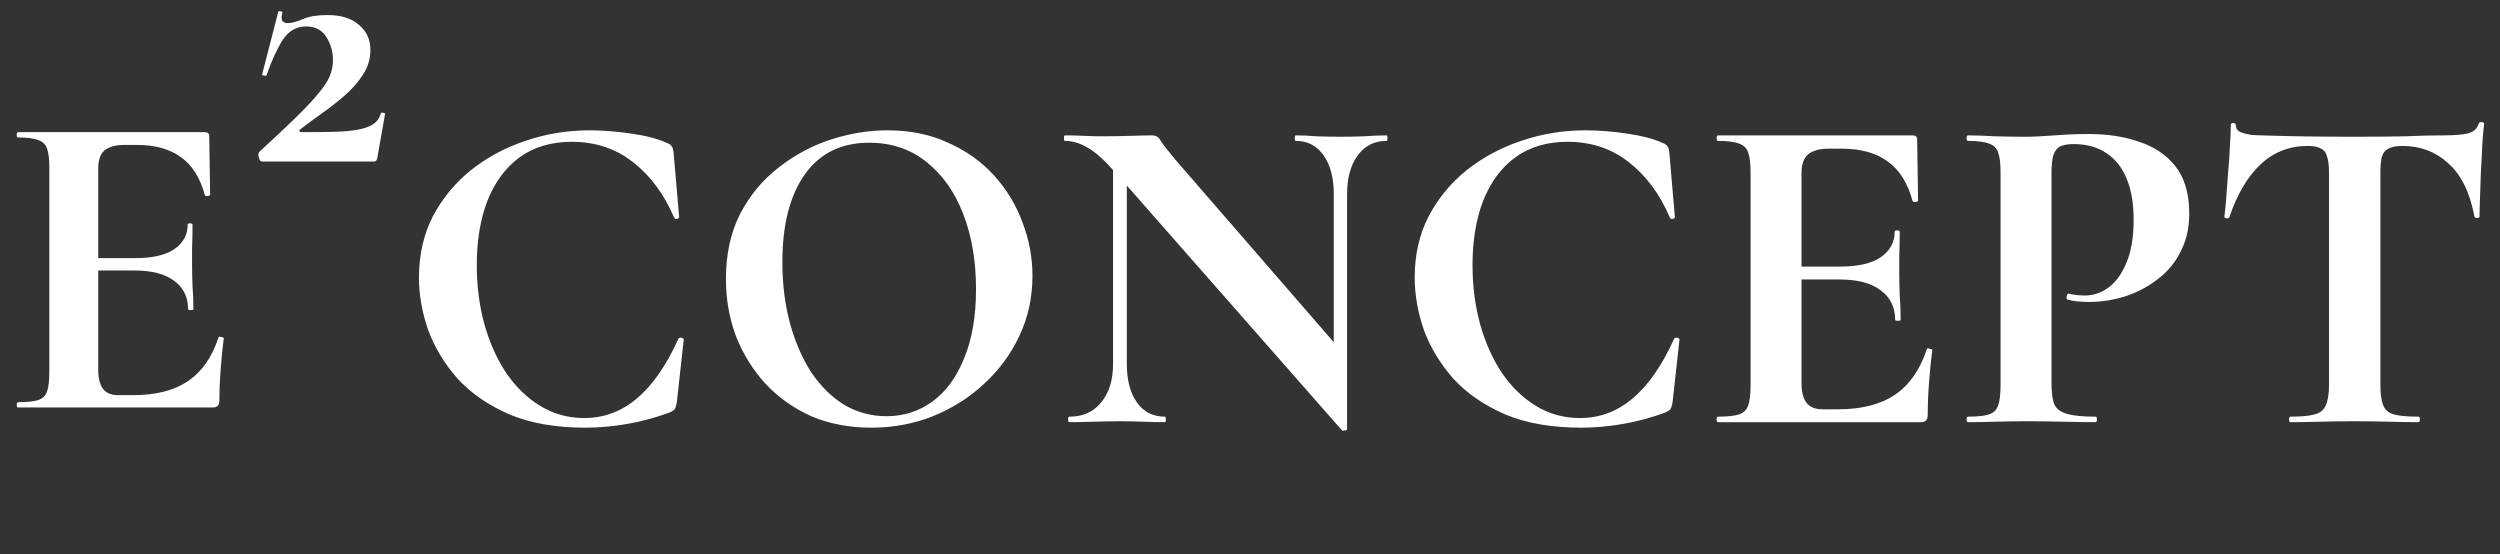
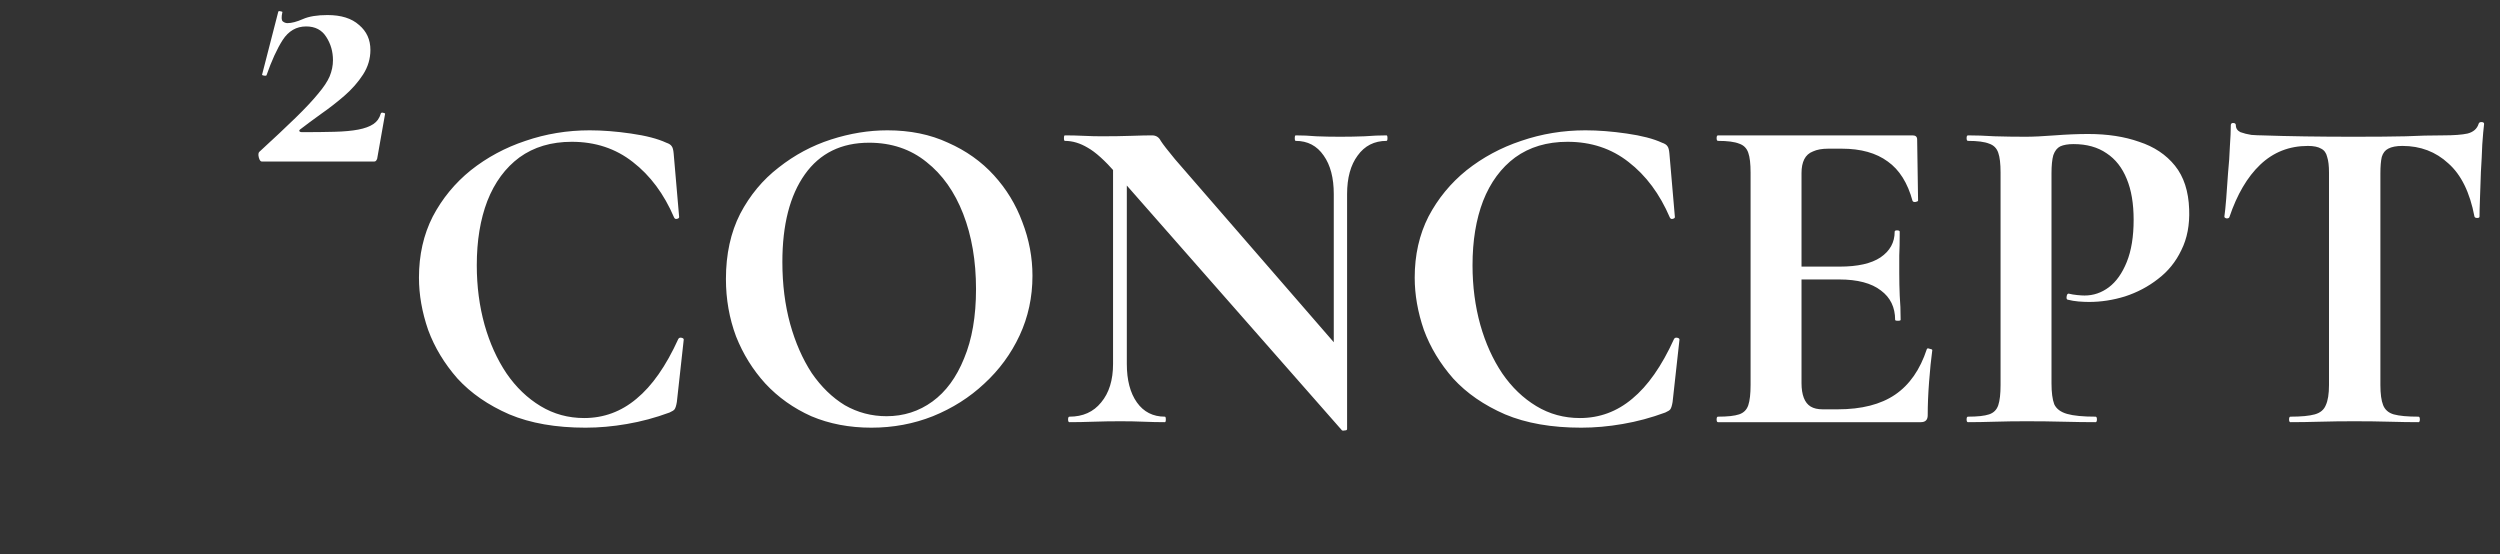
<svg xmlns="http://www.w3.org/2000/svg" width="681" height="151" viewBox="0 0 681 151" fill="none">
  <rect x="0" y="0" width="681" height="151" fill="#333333" stroke="none" />
-   <path d="M57.96 111H4.92C4.68 111 4.56 110.76 4.56 110.28C4.56 109.8 4.68 109.56 4.92 109.56C7.4 109.56 9.24 109.36 10.44 108.96C11.64 108.56 12.44 107.76 12.84 106.56C13.24 105.36 13.44 103.6 13.44 101.28V45.72C13.44 43.4 13.24 41.68 12.84 40.56C12.44 39.36 11.64 38.56 10.44 38.16C9.24 37.68 7.4 37.44 4.92 37.44C4.68 37.44 4.56 37.2 4.56 36.72C4.56 36.24 4.68 36 4.92 36H55.8C56.6 36 57 36.36 57 37.08L57.24 53.04C57.24 53.2 57.04 53.32 56.64 53.4C56.24 53.48 55.96 53.4 55.8 53.16C54.52 48.44 52.36 45 49.32 42.84C46.28 40.6 42.28 39.48 37.32 39.48H33.72C32.12 39.48 30.8 39.72 29.76 40.2C28.72 40.6 27.96 41.28 27.48 42.24C27 43.2 26.76 44.4 26.76 45.84V100.8C26.76 102.32 26.96 103.6 27.36 104.64C27.76 105.68 28.36 106.44 29.16 106.92C29.96 107.4 31 107.64 32.28 107.64H36.24C42.48 107.64 47.48 106.36 51.24 103.8C55 101.24 57.76 97.28 59.52 91.92C59.6 91.68 59.84 91.64 60.24 91.8C60.72 91.88 60.96 92 60.96 92.16C60.64 94.48 60.36 97.24 60.12 100.44C59.88 103.56 59.76 106.48 59.76 109.2C59.76 110.4 59.16 111 57.96 111ZM51.24 84.24C51.24 80.96 50 78.4 47.52 76.56C45.04 74.64 41.4 73.68 36.6 73.68H20.4V70.32H36.72C41.44 70.32 45 69.52 47.4 67.92C49.88 66.24 51.12 64 51.12 61.2C51.12 60.96 51.32 60.84 51.72 60.84C52.2 60.84 52.44 60.96 52.44 61.2C52.44 63.84 52.4 65.92 52.32 67.44C52.32 68.88 52.32 70.4 52.32 72C52.32 74 52.36 75.96 52.44 77.88C52.6 79.8 52.68 81.92 52.68 84.24C52.68 84.4 52.44 84.48 51.96 84.48C51.48 84.48 51.24 84.4 51.24 84.24Z" fill="white" />
  <path d="M70.7 41.3C74.7 37.633 77.967 34.567 80.5 32.1C83.1 29.567 85.133 27.4 86.6 25.6C88.133 23.8 89.2 22.2 89.8 20.8C90.4 19.333 90.7 17.867 90.7 16.4C90.7 14.067 90.1 11.967 88.9 10.1C87.7 8.167 85.867 7.2 83.4 7.2C80.733 7.2 78.6 8.433 77 10.9C75.467 13.3 74 16.5 72.6 20.5C72.533 20.633 72.3 20.667 71.9 20.6C71.5 20.533 71.333 20.433 71.4 20.3L75.8 3.2C75.867 3 76.1 2.967 76.5 3.1C76.9 3.167 77.033 3.267 76.9 3.4C76.633 4.667 76.667 5.467 77 5.8C77.4 6.133 77.833 6.3 78.3 6.3C79.433 6.3 80.833 5.933 82.5 5.2C84.167 4.467 86.4 4.1 89.2 4.1C92.933 4.1 95.8 5 97.8 6.8C99.867 8.533 100.9 10.8 100.9 13.6C100.9 16 100.233 18.233 98.9 20.3C97.567 22.367 95.867 24.3 93.8 26.1C91.8 27.833 89.7 29.467 87.5 31C85.367 32.533 83.433 33.967 81.7 35.3C81.5 35.5 81.467 35.667 81.6 35.8C81.733 35.933 81.933 36 82.2 36C85.6 36 88.567 35.967 91.1 35.9C93.7 35.833 95.867 35.633 97.6 35.3C99.333 34.967 100.7 34.467 101.7 33.8C102.7 33.133 103.367 32.2 103.7 31C103.767 30.733 103.967 30.633 104.3 30.7C104.7 30.767 104.9 30.867 104.9 31L102.8 42.9C102.8 43.167 102.7 43.433 102.5 43.7C102.367 43.9 102.167 44 101.9 44C97.233 44 92.167 44 86.7 44C81.3 44 76.167 44 71.3 44C70.967 44 70.7 43.633 70.5 42.9C70.3 42.1 70.367 41.567 70.7 41.3Z" fill="white" />
  <path d="M160.625 35.5C164.125 35.5 167.875 35.792 171.875 36.375C175.958 36.958 179.167 37.792 181.5 38.875C182.25 39.125 182.75 39.458 183 39.875C183.25 40.208 183.417 40.833 183.5 41.75L185 59.125C185 59.375 184.792 59.542 184.375 59.625C184.042 59.708 183.792 59.583 183.625 59.25C180.875 52.833 177.125 47.792 172.375 44.125C167.708 40.458 162.167 38.625 155.75 38.625C150.167 38.625 145.417 40.042 141.5 42.875C137.667 45.708 134.75 49.667 132.75 54.75C130.833 59.75 129.875 65.583 129.875 72.25C129.875 78 130.583 83.417 132 88.5C133.417 93.5 135.417 97.917 138 101.75C140.583 105.5 143.667 108.458 147.25 110.625C150.833 112.792 154.792 113.875 159.125 113.875C164.458 113.875 169.208 112.125 173.375 108.625C177.625 105.125 181.417 99.708 184.75 92.375C184.917 92.042 185.208 91.917 185.625 92C186.042 92.083 186.25 92.25 186.25 92.5L184.375 109.5C184.208 110.5 184 111.167 183.75 111.5C183.583 111.75 183.125 112.042 182.375 112.375C178.542 113.792 174.667 114.833 170.75 115.5C166.917 116.167 163.167 116.5 159.5 116.5C151.417 116.5 144.5 115.292 138.75 112.875C133 110.375 128.292 107.125 124.625 103.125C121.042 99.042 118.375 94.625 116.625 89.875C114.958 85.042 114.125 80.292 114.125 75.625C114.125 69.458 115.375 63.917 117.875 59C120.458 54.083 123.917 49.875 128.25 46.375C132.667 42.875 137.625 40.208 143.125 38.375C148.708 36.458 154.542 35.5 160.625 35.5ZM237.368 116.5C231.368 116.5 225.91 115.458 220.993 113.375C216.16 111.208 211.993 108.25 208.493 104.5C205.076 100.75 202.41 96.458 200.493 91.625C198.66 86.708 197.743 81.5 197.743 76C197.743 69.25 199.035 63.333 201.618 58.25C204.285 53.167 207.785 48.958 212.118 45.625C216.451 42.208 221.201 39.667 226.368 38C231.535 36.333 236.66 35.5 241.743 35.5C247.91 35.5 253.41 36.625 258.243 38.875C263.16 41.042 267.326 44 270.743 47.75C274.16 51.5 276.743 55.75 278.493 60.5C280.327 65.25 281.243 70.125 281.243 75.125C281.243 80.958 280.076 86.375 277.743 91.375C275.41 96.375 272.202 100.75 268.118 104.5C264.118 108.25 259.451 111.208 254.118 113.375C248.868 115.458 243.285 116.5 237.368 116.5ZM241.493 113.375C246.16 113.375 250.326 112.042 253.993 109.375C257.66 106.708 260.535 102.792 262.618 97.625C264.785 92.458 265.868 86.167 265.868 78.75C265.868 71.083 264.702 64.25 262.368 58.25C260.035 52.25 256.702 47.542 252.368 44.125C248.035 40.625 242.826 38.875 236.743 38.875C229.16 38.875 223.326 41.75 219.243 47.5C215.16 53.25 213.118 61.208 213.118 71.375C213.118 77.458 213.826 83.083 215.243 88.25C216.66 93.333 218.618 97.792 221.118 101.625C223.701 105.375 226.702 108.292 230.118 110.375C233.618 112.375 237.41 113.375 241.493 113.375ZM303.196 99.125V39.75L306.946 40V99.125C306.946 103.542 307.863 107.042 309.696 109.625C311.53 112.208 314.071 113.5 317.321 113.5C317.488 113.5 317.571 113.75 317.571 114.25C317.571 114.75 317.488 115 317.321 115C315.488 115 313.571 114.958 311.571 114.875C309.655 114.792 307.53 114.75 305.196 114.75C302.696 114.75 300.238 114.792 297.821 114.875C295.488 114.958 293.321 115 291.321 115C291.071 115 290.946 114.75 290.946 114.25C290.946 113.75 291.071 113.5 291.321 113.5C294.988 113.5 297.863 112.208 299.946 109.625C302.113 107.042 303.196 103.542 303.196 99.125ZM366.946 116.875C366.946 117.125 366.738 117.25 366.321 117.25C365.988 117.333 365.738 117.333 365.571 117.25L303.946 47.125C300.946 43.708 298.405 41.417 296.321 40.25C294.238 39 292.155 38.375 290.071 38.375C289.905 38.375 289.821 38.125 289.821 37.625C289.821 37.125 289.905 36.875 290.071 36.875C291.738 36.875 293.446 36.917 295.196 37C296.946 37.083 298.571 37.125 300.071 37.125C303.071 37.125 305.78 37.083 308.196 37C310.613 36.917 312.488 36.875 313.821 36.875C314.905 36.875 315.696 37.375 316.196 38.375C316.78 39.292 318.071 40.958 320.071 43.375L365.946 96.25L366.946 116.875ZM366.946 52.875V116.875L363.321 113.125V52.875C363.321 48.458 362.405 44.958 360.571 42.375C358.738 39.708 356.196 38.375 352.946 38.375C352.78 38.375 352.696 38.125 352.696 37.625C352.696 37.125 352.78 36.875 352.946 36.875C354.78 36.875 356.655 36.958 358.571 37.125C360.571 37.208 362.738 37.25 365.071 37.25C367.321 37.25 369.53 37.208 371.696 37.125C373.863 36.958 375.863 36.875 377.696 36.875C377.863 36.875 377.946 37.125 377.946 37.625C377.946 38.125 377.863 38.375 377.696 38.375C374.363 38.375 371.738 39.708 369.821 42.375C367.905 44.958 366.946 48.458 366.946 52.875ZM431.865 35.5C435.365 35.5 439.115 35.792 443.115 36.375C447.199 36.958 450.407 37.792 452.74 38.875C453.49 39.125 453.99 39.458 454.24 39.875C454.49 40.208 454.657 40.833 454.74 41.75L456.24 59.125C456.24 59.375 456.032 59.542 455.615 59.625C455.282 59.708 455.032 59.583 454.865 59.25C452.115 52.833 448.365 47.792 443.615 44.125C438.949 40.458 433.407 38.625 426.99 38.625C421.407 38.625 416.657 40.042 412.74 42.875C408.907 45.708 405.99 49.667 403.99 54.75C402.074 59.75 401.115 65.583 401.115 72.25C401.115 78 401.824 83.417 403.24 88.5C404.657 93.5 406.657 97.917 409.24 101.75C411.824 105.5 414.907 108.458 418.49 110.625C422.074 112.792 426.032 113.875 430.365 113.875C435.699 113.875 440.449 112.125 444.615 108.625C448.865 105.125 452.657 99.708 455.99 92.375C456.157 92.042 456.449 91.917 456.865 92C457.282 92.083 457.49 92.25 457.49 92.5L455.615 109.5C455.449 110.5 455.24 111.167 454.99 111.5C454.824 111.75 454.365 112.042 453.615 112.375C449.782 113.792 445.907 114.833 441.99 115.5C438.157 116.167 434.407 116.5 430.74 116.5C422.657 116.5 415.74 115.292 409.99 112.875C404.24 110.375 399.532 107.125 395.865 103.125C392.282 99.042 389.615 94.625 387.865 89.875C386.199 85.042 385.365 80.292 385.365 75.625C385.365 69.458 386.615 63.917 389.115 59C391.699 54.083 395.157 49.875 399.49 46.375C403.907 42.875 408.865 40.208 414.365 38.375C419.949 36.458 425.782 35.5 431.865 35.5ZM523.233 115H467.983C467.733 115 467.608 114.75 467.608 114.25C467.608 113.75 467.733 113.5 467.983 113.5C470.567 113.5 472.483 113.292 473.733 112.875C474.983 112.458 475.817 111.625 476.233 110.375C476.65 109.125 476.858 107.292 476.858 104.875V47C476.858 44.583 476.65 42.792 476.233 41.625C475.817 40.375 474.983 39.542 473.733 39.125C472.483 38.625 470.567 38.375 467.983 38.375C467.733 38.375 467.608 38.125 467.608 37.625C467.608 37.125 467.733 36.875 467.983 36.875H520.983C521.817 36.875 522.233 37.25 522.233 38L522.483 54.625C522.483 54.792 522.275 54.917 521.858 55C521.442 55.083 521.15 55 520.983 54.75C519.65 49.833 517.4 46.25 514.233 44C511.067 41.667 506.9 40.5 501.733 40.5H497.983C496.317 40.5 494.942 40.75 493.858 41.25C492.775 41.667 491.983 42.375 491.483 43.375C490.983 44.375 490.733 45.625 490.733 47.125V104.375C490.733 105.958 490.942 107.292 491.358 108.375C491.775 109.458 492.4 110.25 493.233 110.75C494.067 111.25 495.15 111.5 496.483 111.5H500.608C507.108 111.5 512.317 110.167 516.233 107.5C520.15 104.833 523.025 100.708 524.858 95.125C524.942 94.875 525.192 94.833 525.608 95C526.108 95.083 526.358 95.208 526.358 95.375C526.025 97.792 525.733 100.667 525.483 104C525.233 107.25 525.108 110.292 525.108 113.125C525.108 114.375 524.483 115 523.233 115ZM516.233 87.125C516.233 83.708 514.942 81.042 512.358 79.125C509.775 77.125 505.983 76.125 500.983 76.125H484.108V72.625H501.108C506.025 72.625 509.733 71.792 512.233 70.125C514.817 68.375 516.108 66.042 516.108 63.125C516.108 62.875 516.317 62.75 516.733 62.75C517.233 62.75 517.483 62.875 517.483 63.125C517.483 65.875 517.442 68.042 517.358 69.625C517.358 71.125 517.358 72.708 517.358 74.375C517.358 76.458 517.4 78.5 517.483 80.5C517.65 82.5 517.733 84.708 517.733 87.125C517.733 87.292 517.483 87.375 516.983 87.375C516.483 87.375 516.233 87.292 516.233 87.125ZM558.828 104.375C558.828 106.875 559.078 108.792 559.578 110.125C560.161 111.375 561.328 112.25 563.078 112.75C564.828 113.25 567.411 113.5 570.828 113.5C571.078 113.5 571.203 113.75 571.203 114.25C571.203 114.75 571.078 115 570.828 115C568.161 115 565.245 114.958 562.078 114.875C558.995 114.792 555.62 114.75 551.953 114.75C548.953 114.75 546.078 114.792 543.328 114.875C540.661 114.958 538.245 115 536.078 115C535.828 115 535.703 114.75 535.703 114.25C535.703 113.75 535.828 113.5 536.078 113.5C538.661 113.5 540.578 113.292 541.828 112.875C543.078 112.458 543.911 111.625 544.328 110.375C544.745 109.125 544.953 107.292 544.953 104.875V47C544.953 44.583 544.745 42.792 544.328 41.625C543.911 40.375 543.078 39.542 541.828 39.125C540.578 38.625 538.661 38.375 536.078 38.375C535.828 38.375 535.703 38.125 535.703 37.625C535.703 37.125 535.828 36.875 536.078 36.875C538.245 36.875 540.661 36.958 543.328 37.125C545.995 37.208 548.828 37.25 551.828 37.25C553.828 37.25 556.453 37.125 559.703 36.875C562.953 36.625 565.995 36.5 568.828 36.5C574.078 36.5 578.703 37.208 582.703 38.625C586.786 39.958 590.036 42.125 592.453 45.125C594.87 48.125 596.161 52.083 596.328 57C596.495 61.25 595.786 64.958 594.203 68.125C592.703 71.292 590.578 73.917 587.828 76C585.161 78.083 582.161 79.667 578.828 80.75C575.578 81.75 572.328 82.25 569.078 82.25C568.245 82.25 567.286 82.208 566.203 82.125C565.203 82.042 564.203 81.875 563.203 81.625C562.953 81.542 562.87 81.25 562.953 80.75C563.036 80.167 563.245 79.917 563.578 80C564.245 80.167 564.995 80.292 565.828 80.375C566.661 80.458 567.328 80.5 567.828 80.5C570.245 80.5 572.453 79.75 574.453 78.25C576.453 76.75 578.078 74.458 579.328 71.375C580.578 68.292 581.203 64.458 581.203 59.875C581.203 55.458 580.578 51.75 579.328 48.75C578.078 45.667 576.245 43.333 573.828 41.75C571.411 40.083 568.411 39.25 564.828 39.25C563.328 39.25 562.12 39.458 561.203 39.875C560.37 40.292 559.745 41.083 559.328 42.25C558.995 43.417 558.828 45.083 558.828 47.25V104.375ZM628.67 39.75C623.587 39.75 619.253 41.458 615.67 44.875C612.17 48.208 609.378 52.958 607.295 59.125C607.212 59.375 606.962 59.5 606.545 59.5C606.128 59.417 605.92 59.25 605.92 59C606.087 57.833 606.253 56.208 606.42 54.125C606.587 51.958 606.753 49.625 606.92 47.125C607.17 44.625 607.337 42.208 607.42 39.875C607.587 37.542 607.67 35.625 607.67 34.125C607.67 33.708 607.878 33.5 608.295 33.5C608.795 33.5 609.045 33.708 609.045 34.125C609.045 34.958 609.462 35.583 610.295 36C611.212 36.333 612.212 36.583 613.295 36.75C614.462 36.833 615.42 36.875 616.17 36.875C623.337 37.125 631.712 37.25 641.295 37.25C647.128 37.25 651.795 37.208 655.295 37.125C658.795 36.958 662.17 36.875 665.42 36.875C668.42 36.875 670.67 36.708 672.17 36.375C673.753 35.958 674.753 35.083 675.17 33.75C675.253 33.417 675.503 33.25 675.92 33.25C676.42 33.25 676.67 33.417 676.67 33.75C676.503 35.083 676.337 36.958 676.17 39.375C676.087 41.708 675.962 44.208 675.795 46.875C675.712 49.458 675.628 51.875 675.545 54.125C675.462 56.292 675.42 57.917 675.42 59C675.42 59.25 675.212 59.375 674.795 59.375C674.378 59.375 674.128 59.25 674.045 59C672.795 52.417 670.42 47.583 666.92 44.5C663.503 41.333 659.337 39.75 654.42 39.75C652.753 39.75 651.462 40 650.545 40.5C649.712 40.917 649.128 41.667 648.795 42.75C648.545 43.833 648.42 45.333 648.42 47.25V104.875C648.42 107.292 648.67 109.125 649.17 110.375C649.67 111.625 650.628 112.458 652.045 112.875C653.545 113.292 655.795 113.5 658.795 113.5C659.045 113.5 659.17 113.75 659.17 114.25C659.17 114.75 659.045 115 658.795 115C656.462 115 653.837 114.958 650.92 114.875C648.003 114.792 644.795 114.75 641.295 114.75C637.962 114.75 634.837 114.792 631.92 114.875C629.003 114.958 626.337 115 623.92 115C623.67 115 623.545 114.75 623.545 114.25C623.545 113.75 623.67 113.5 623.92 113.5C626.837 113.5 629.045 113.292 630.545 112.875C632.045 112.458 633.045 111.625 633.545 110.375C634.128 109.125 634.42 107.292 634.42 104.875V47C634.42 45.167 634.253 43.75 633.92 42.75C633.67 41.667 633.128 40.917 632.295 40.5C631.462 40 630.253 39.75 628.67 39.75Z" fill="white" />
</svg>